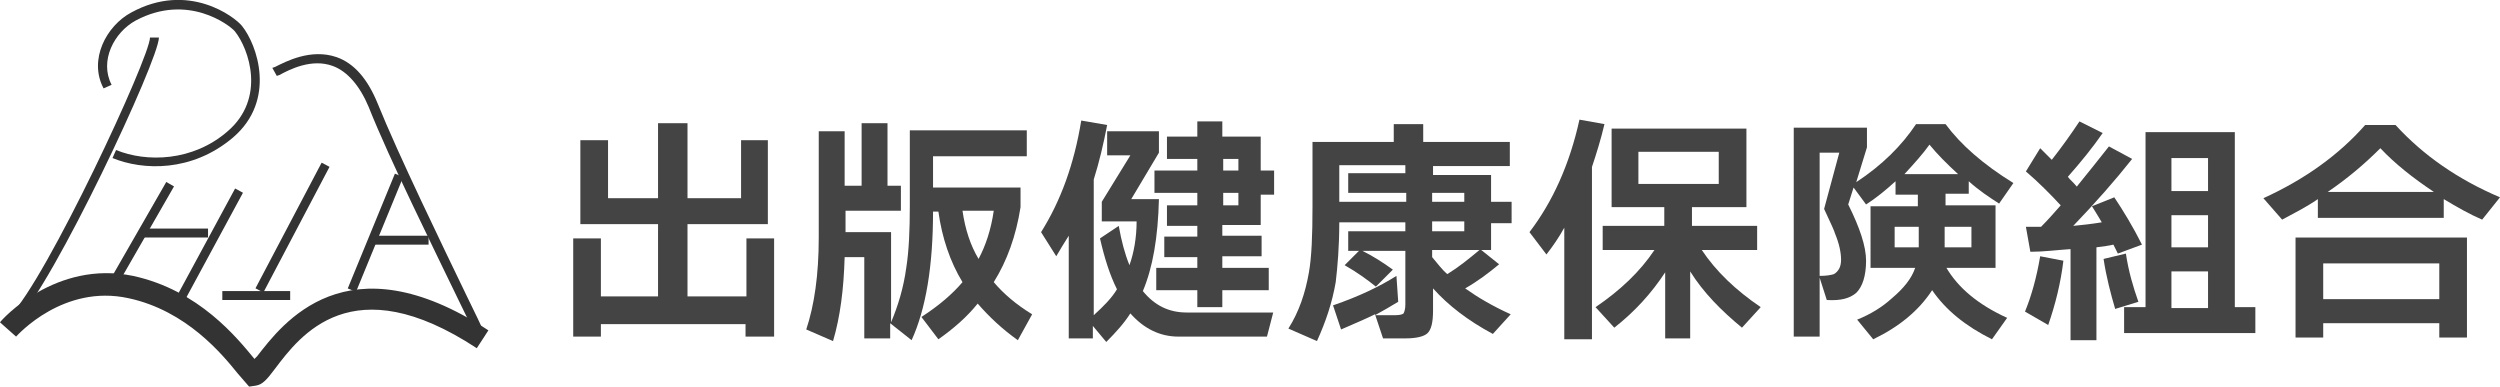
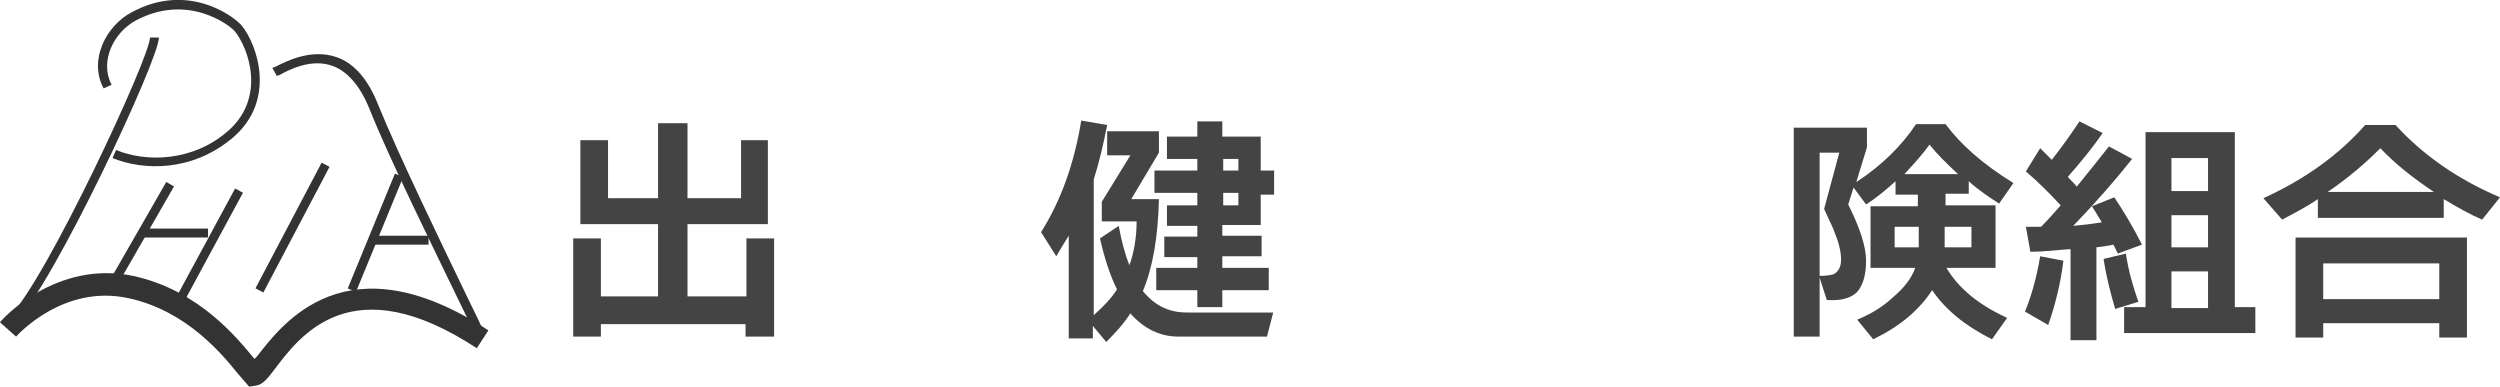
<svg xmlns="http://www.w3.org/2000/svg" version="1.1" id="レイヤー_1" x="0px" y="0px" viewBox="0 0 280 43.3" style="enable-background:new 0 0 280 43.3;" xml:space="preserve">
  <style type="text/css">
	.st0{fill:#333333;}
	.st1{fill:#444444;}
</style>
  <g>
    <path class="st0" d="M14.7,1.4c-2.8,1.5-4.8,5.3-3.1,8.5l0.9-0.4c-1.4-2.7,0.3-5.9,2.7-7.2c5.8-3.1,10.5,0.5,11.1,1.2   c1.6,2,3.5,7.5-0.8,11.2c-3.9,3.4-9.1,3.5-12.5,2.1l-0.4,0.9c3.4,1.4,8.9,1.6,13.5-2.3c4.9-4.2,2.7-10.4,1-12.5   C26.3,1.9,21.1-2.1,14.7,1.4z" />
    <path class="st0" d="M16.8,4.2c0,2.2-11.6,27.1-15.7,31.2L1.8,36c4.2-4.2,16-29.3,16-31.8H16.8z" />
    <path class="st0" d="M0,36.1l1.8,1.6c0.2-0.2,5.3-5.9,12.6-4.3c6.5,1.4,10.5,6.3,12.2,8.4l1.3,1.5l0.7-0.1c0.8-0.1,1.3-0.7,2.2-1.9   c2.8-3.7,8.6-11.5,22.6-2.3l1.3-2c-15.9-10.4-23.1-0.7-25.9,2.9c0,0-0.2,0.2-0.3,0.3c-1.9-2.3-6.2-7.7-13.6-9.3   C6.2,29.1,0.2,35.8,0,36.1z" />
    <path class="st0" d="M30.8,7.5l-0.3,0.1L31,8.5l0.3-0.1c1.1-0.6,3.6-1.9,6-1c1.6,0.6,3,2.2,4,4.6c2.3,5.8,7.4,16.1,10.1,21.7   l1.9,3.9l0.8,0.2c0.3-0.3,0.3-0.3-1.8-4.6c-2.7-5.6-7.7-15.9-10-21.6c-1.1-2.7-2.6-4.5-4.6-5.2C34.8,5.4,32,6.9,30.8,7.5z" />
    <rect x="24.8" y="25" transform="matrix(0.466 -0.885 0.885 0.466 -5.069 42.589)" class="st0" width="15.9" height="1" />
-     <rect x="24.9" y="32.6" class="st0" width="7.6" height="1" />
    <rect x="9.9" y="25.4" transform="matrix(0.498 -0.867 0.867 0.498 -14.405 26.893)" class="st0" width="12.2" height="1" />
    <rect x="16.7" y="26.9" transform="matrix(0.476 -0.88 0.88 0.476 -11.762 34.971)" class="st0" width="13.6" height="1" />
    <rect x="16.1" y="25.6" class="st0" width="7.2" height="1" />
    <rect x="35.1" y="25.6" transform="matrix(0.38 -0.925 0.925 0.38 1.931 55.045)" class="st0" width="13.9" height="1" />
    <rect x="41.9" y="26.4" class="st0" width="6.1" height="1" />
  </g>
  <g>
    <path class="st1" d="M86.6,37.7h-3.1v-1.4H67.3v1.4h-3.1v-11h3.1v6.5h6.4v-8.1h-8.7v-9.4h3.1v6.5h5.6v-8.4h3.3v8.4H83v-6.5H86v9.4   h-9v8.1h6.6v-6.5h3.1V37.7z" />
-     <path class="st1" d="M99.7,37.9h-2.9v-9.1h-2.2c-0.1,3.6-0.5,6.7-1.3,9.4l-3-1.3c0.9-2.7,1.4-6.1,1.4-10.3V14.7h2.9v6.1h1.9v-7h2.9   v7h1.5v2.8h-6.2V26h5.1v10.1c0.8-1.9,1.4-3.9,1.7-6.1c0.3-1.9,0.4-4.2,0.4-7v-8.4H115v2.9h-10.5V21h9.8v2.2c-0.5,3.2-1.5,6-3,8.4   c1.1,1.3,2.5,2.5,4.3,3.6l-1.6,2.9c-1.7-1.2-3.2-2.6-4.5-4.1c-1.2,1.5-2.7,2.8-4.4,4l-1.9-2.5c2-1.3,3.5-2.6,4.6-3.9   c-1.4-2.3-2.3-5-2.7-7.9h-0.6c0,6.1-0.8,10.9-2.4,14.4l-2.4-1.9V37.9z M109.6,29c0.8-1.5,1.4-3.3,1.7-5.4h-3.5   C108.1,25.7,108.7,27.5,109.6,29z" />
    <path class="st1" d="M122.5,37.9h-2.8V26.4c-0.5,0.8-1,1.6-1.4,2.3l-1.7-2.7c2.2-3.5,3.7-7.6,4.5-12.5L124,14   c-0.4,2.1-0.9,4.2-1.5,6.1v15.2c1.1-1,2-1.9,2.6-2.9c-0.8-1.6-1.4-3.5-1.9-5.7l2.1-1.4c0.3,1.7,0.7,3.2,1.2,4.4   c0.5-1.4,0.8-3.1,0.8-4.9h-3.9v-2.2l3.2-5.2H124v-2.7h5.8v2.4l-3.1,5.2h3.1c-0.1,4.3-0.7,7.7-1.8,10.3c1.3,1.6,2.9,2.4,4.9,2.4h9.7   l-0.7,2.7h-9.9c-2.1,0-3.9-0.9-5.4-2.6c-0.7,1.1-1.6,2.1-2.7,3.2l-1.5-1.8V37.9z M142.7,21.8h-1.5v3.4h-4.3v1.2h4.4v2.3h-4.4V30   h5.2v2.5h-5.2v1.9h-2.8v-1.9h-4.6V30h4.6v-1.2h-3.7v-2.3h3.7v-1.2h-3.4V23h3.4v-1.4h-4.8v-2.5h4.8v-1.3h-3.4v-2.5h3.4v-1.7h2.8v1.7   h4.3v3.8l1.5,0V21.8z M138.7,19.1v-1.3h-1.7v1.3H138.7z M138.7,23v-1.4h-1.7V23H138.7z" />
-     <path class="st1" d="M156.6,33.8c-0.8,0.5-1.7,1-2.6,1.5h2.3c0.5,0,0.8-0.1,0.9-0.2c0.1-0.2,0.2-0.5,0.2-1v-6h-4.8   c1.2,0.6,2.3,1.3,3.4,2.1l-1.9,1.9c-1-0.8-2.1-1.6-3.5-2.4l1.6-1.6H151v-2.2h6.4v-1H150c0,2.8-0.2,5-0.4,6.7   c-0.4,2.3-1.1,4.4-2.1,6.6l-3.2-1.4c1.2-1.9,1.9-4,2.3-6.3c0.3-1.7,0.4-4.1,0.4-7.4v-7.2h9.1v-2h3.3v2h9.7v2.7h-8.6v1h6.5v3h2.3V25   h-2.3v3h-1.1l2,1.6c-1.2,1-2.4,1.9-3.8,2.7c1.4,1,3.1,2,5.1,2.9l-2,2.2c-2.8-1.5-5-3.2-6.7-5.1v2.5c0,1.3-0.2,2.1-0.6,2.5   c-0.4,0.4-1.3,0.6-2.5,0.6h-2.5l-0.9-2.7c-1,0.5-2.2,1-3.8,1.7l-0.9-2.7c2.9-1,5.2-2.1,7.1-3.3L156.6,33.8z M157.4,18.5H150v4.1   h7.5v-1H151v-2.2h6.4V18.5z M164,22.6v-1h-3.6v1H164z M164,25.9v-1.1h-3.6v1.1H164z M160.4,28v0.8c0.6,0.7,1.1,1.4,1.7,1.9   c1.3-0.8,2.4-1.7,3.6-2.7H160.4z" />
-     <path class="st1" d="M178.3,38h-3.1V25.5c-0.6,1.1-1.3,2.1-2,3l-1.9-2.5c2.6-3.4,4.5-7.6,5.6-12.6l2.8,0.5   c-0.4,1.7-0.9,3.3-1.4,4.8V38z M186.5,30.5c-1.5,2.3-3.4,4.4-5.7,6.2l-2.1-2.3c2.8-1.9,5-4,6.6-6.4h-5.8v-2.7h6.9v-2.1h-5.9v-8.8   h15.1v8.8h-6.1v2.1h7.3v2.7h-6.2c1.6,2.4,3.8,4.5,6.6,6.4l-2.1,2.3c-2.3-1.9-4.3-3.9-5.8-6.3v7.5h-2.8V30.5z M192.5,20.5V17h-9v3.6   H192.5z" />
    <path class="st1" d="M209.1,16.5l-1.2,3.9c2.9-1.9,5.1-4.1,6.7-6.5h3.3c1.7,2.3,4.2,4.5,7.6,6.6l-1.6,2.3c-1.1-0.7-2.3-1.5-3.4-2.5   v1.4h-2.6v1.3h5.6V30H218c1.3,2.2,3.5,4.1,6.8,5.6l-1.7,2.4c-3-1.5-5.2-3.3-6.7-5.5c-1.5,2.3-3.7,4.1-6.6,5.5l-1.8-2.2   c1.5-0.6,2.8-1.4,3.9-2.4c1.3-1.1,2.2-2.2,2.6-3.4h-5v-6.9h5.3v-1.3h-2.5v-1.5c-1.1,1-2.2,1.9-3.3,2.6l-1.4-1.9l-0.6,1.9   c1.3,2.6,2,4.7,2,6.3c0,1.7-0.4,2.9-1.1,3.6c-0.7,0.6-1.7,0.9-3.3,0.8l-0.8-2.5v6.6h-2.9V14.3h8.2V16.5z M203.8,30.9   c0.8,0,1.3-0.1,1.6-0.2c0.5-0.3,0.8-0.8,0.8-1.6c0-0.8-0.2-1.8-0.7-3c0-0.1-0.4-1-1.2-2.7l1.7-6.3h-2.2V30.9z M214.9,25.4h-2.7v2.3   h2.7V25.4z M213.3,19.5h6c-1.3-1.2-2.3-2.2-3.2-3.3C215.4,17.2,214.4,18.3,213.3,19.5z M220.8,27.7v-2.3h-3v2.3H220.8z" />
    <path class="st1" d="M231.1,29.2c-0.3,2.5-0.9,4.9-1.7,7.2l-2.6-1.5c0.7-1.7,1.3-3.8,1.7-6.2L231.1,29.2z M234.9,38.1h-3V27.9   c-1.5,0.1-3,0.3-4.5,0.3l-0.5-2.8l1.7,0c0.7-0.7,1.5-1.6,2.2-2.4c-1.2-1.3-2.5-2.6-3.9-3.8l1.6-2.6c0.3,0.3,0.7,0.7,1.3,1.3   c1.1-1.4,2.1-2.8,3.1-4.3l2.6,1.3c-1.1,1.6-2.4,3.2-3.9,4.9c0.2,0.3,0.6,0.6,1,1.1c1.3-1.6,2.5-3.1,3.6-4.5l2.6,1.4   c-1.9,2.4-4.1,4.9-6.6,7.5c1-0.1,2-0.2,3.2-0.4c-0.4-0.7-0.8-1.3-1.1-1.8l2.5-1c1,1.5,2.1,3.3,3.1,5.3l-2.7,1   c-0.1-0.2-0.3-0.6-0.5-1c-0.4,0.1-1.1,0.2-1.9,0.3V38.1z M239.5,33.8l-2.6,0.8c-0.5-1.7-1-3.6-1.3-5.6l2.5-0.6   C238.4,30.4,238.9,32.1,239.5,33.8z M252.6,37.3h-14.7v-2.9h2.4V14.8h10v19.6h2.3V37.3z M247.3,21.4v-3.7h-4.1v3.7H247.3z    M247.3,27.7v-3.6h-4.1v3.6H247.3z M247.3,34.5v-4.1h-4.1v4.1H247.3z" />
    <path class="st1" d="M273.7,24.4h-14.1v-2.1c-1.3,0.9-2.7,1.6-4,2.3l-2.1-2.4c4.6-2.1,8.4-4.8,11.4-8.2h3.4c3.1,3.4,7,6.1,11.7,8.1   l-2,2.5c-1.4-0.6-2.8-1.4-4.3-2.3V24.4z M276.3,37.8h-3.1v-1.6h-13v1.6h-3.1V26.6h19.2V37.8z M273.2,33.5v-4h-13v4H273.2z    M260.7,21.5h11.9c-2.4-1.6-4.4-3.2-6-4.9C264.8,18.4,262.9,20,260.7,21.5z" />
  </g>
</svg>